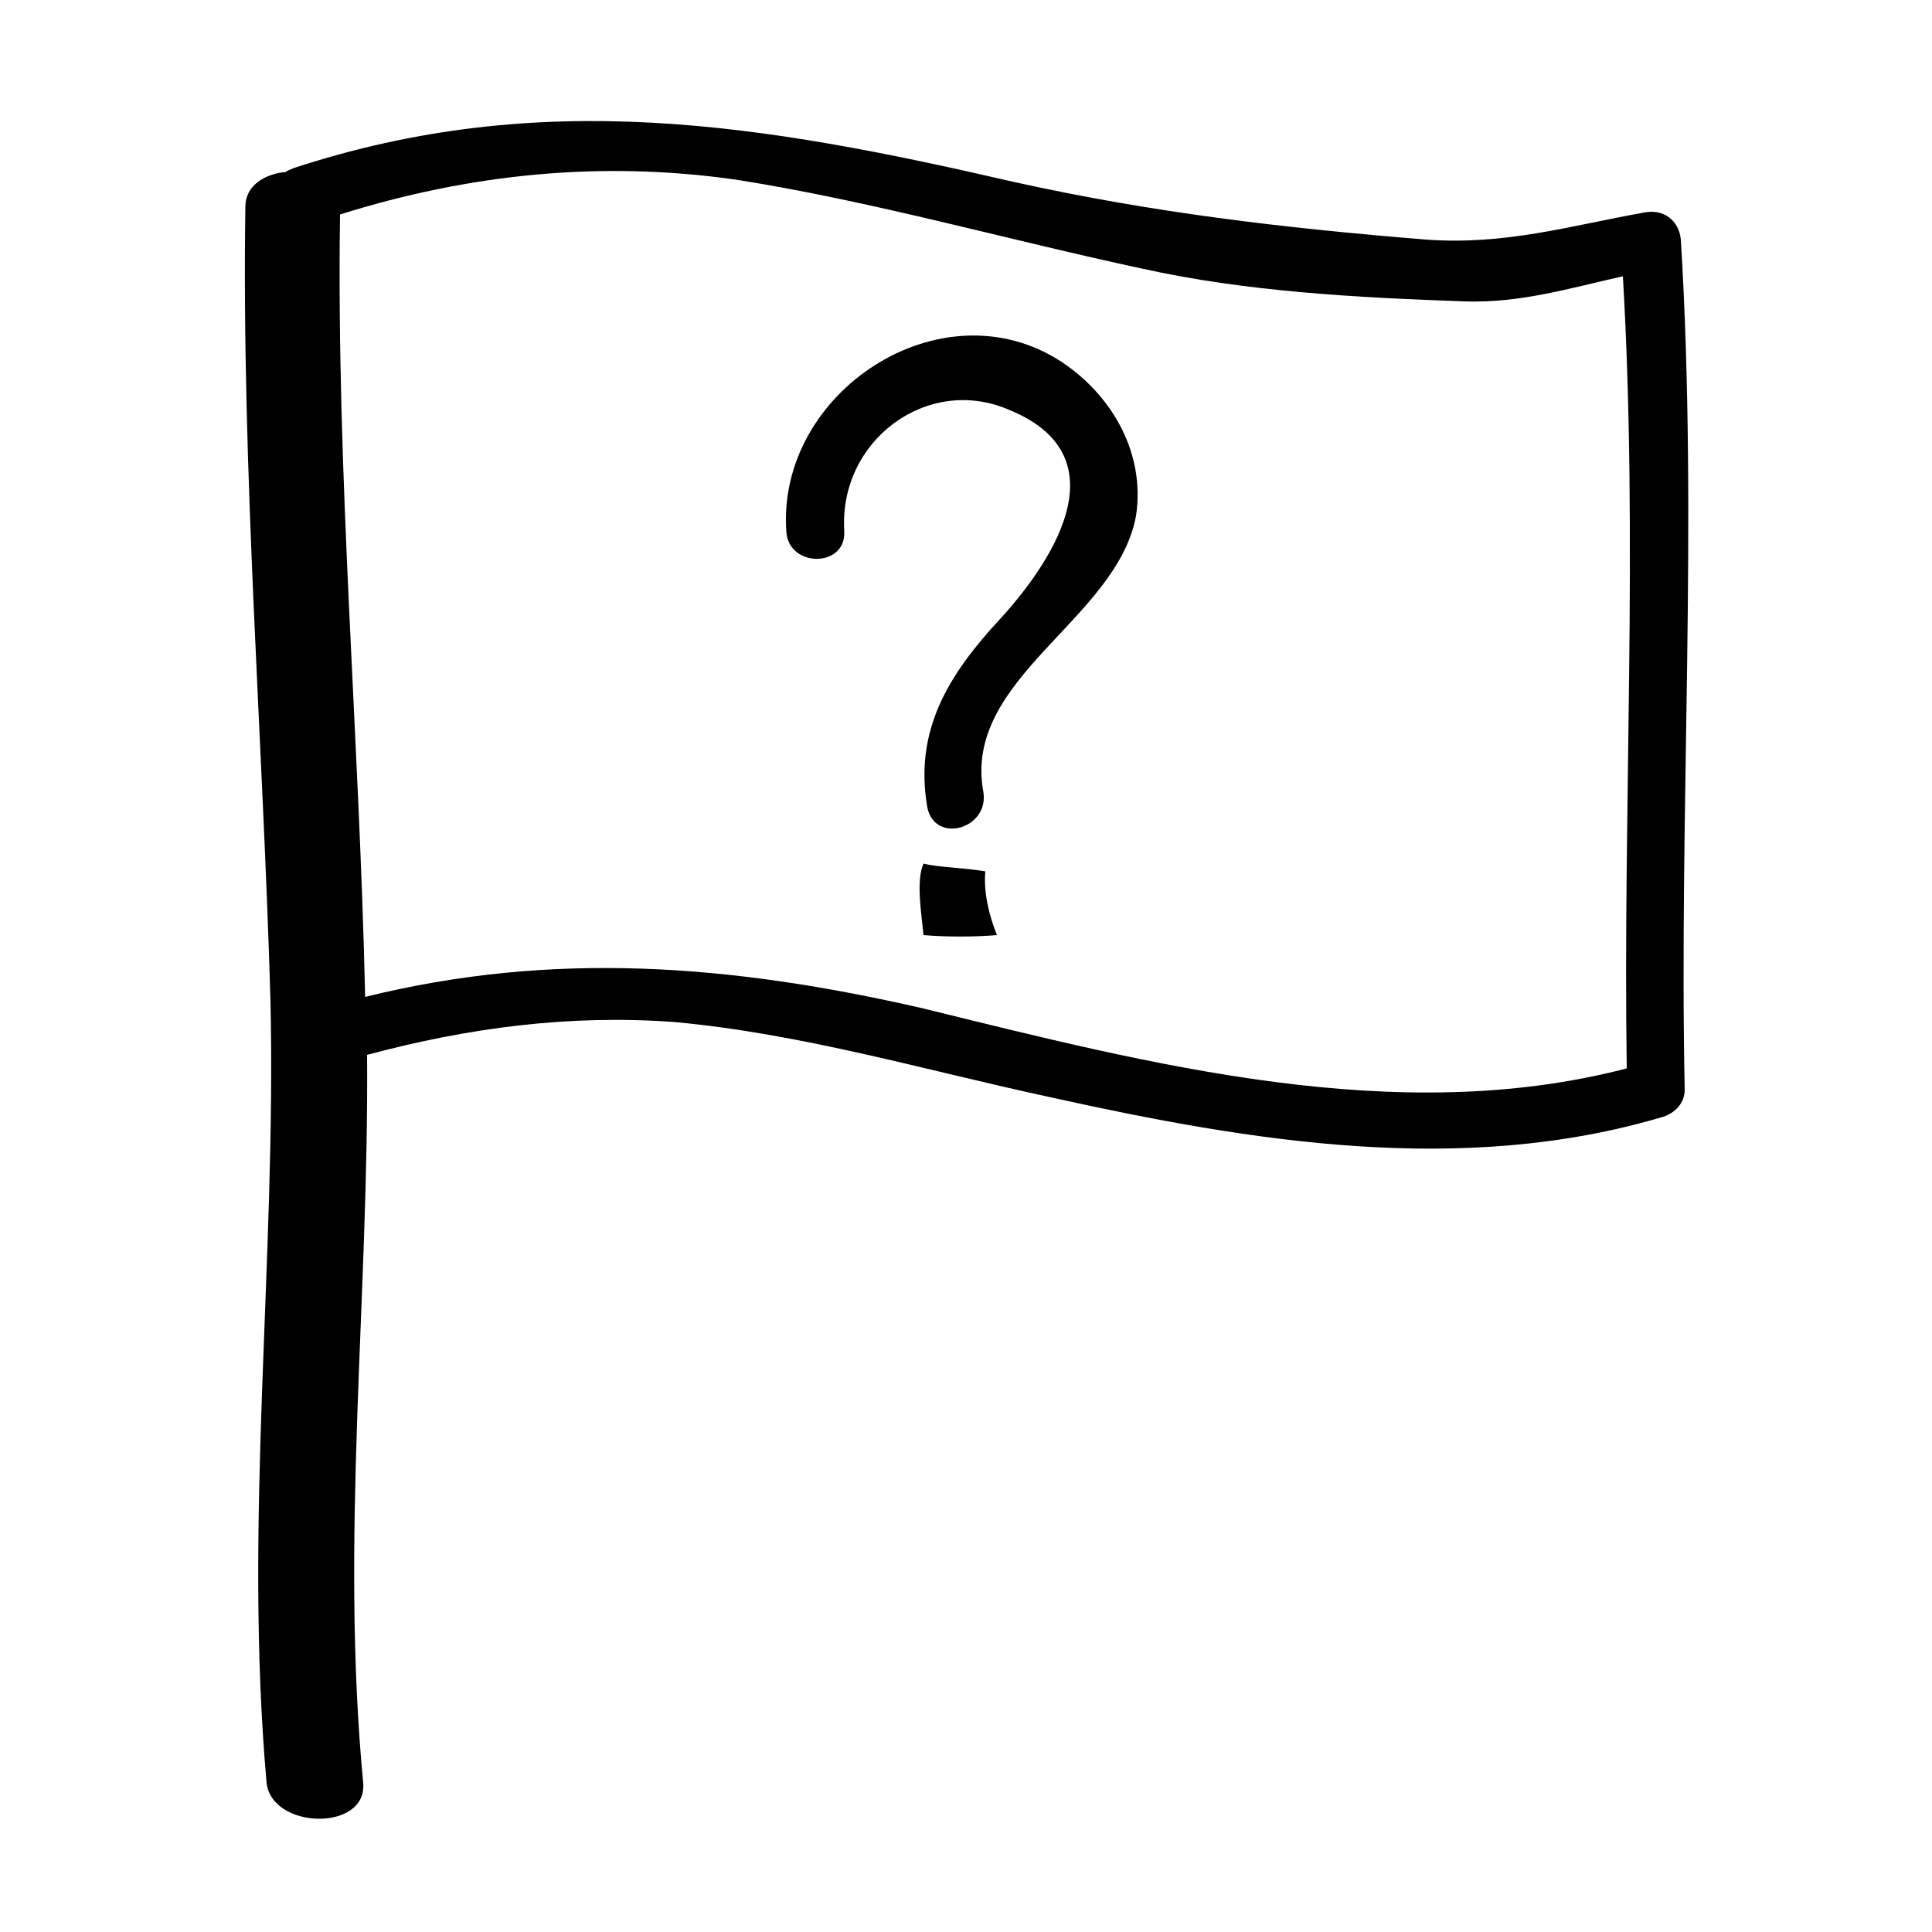
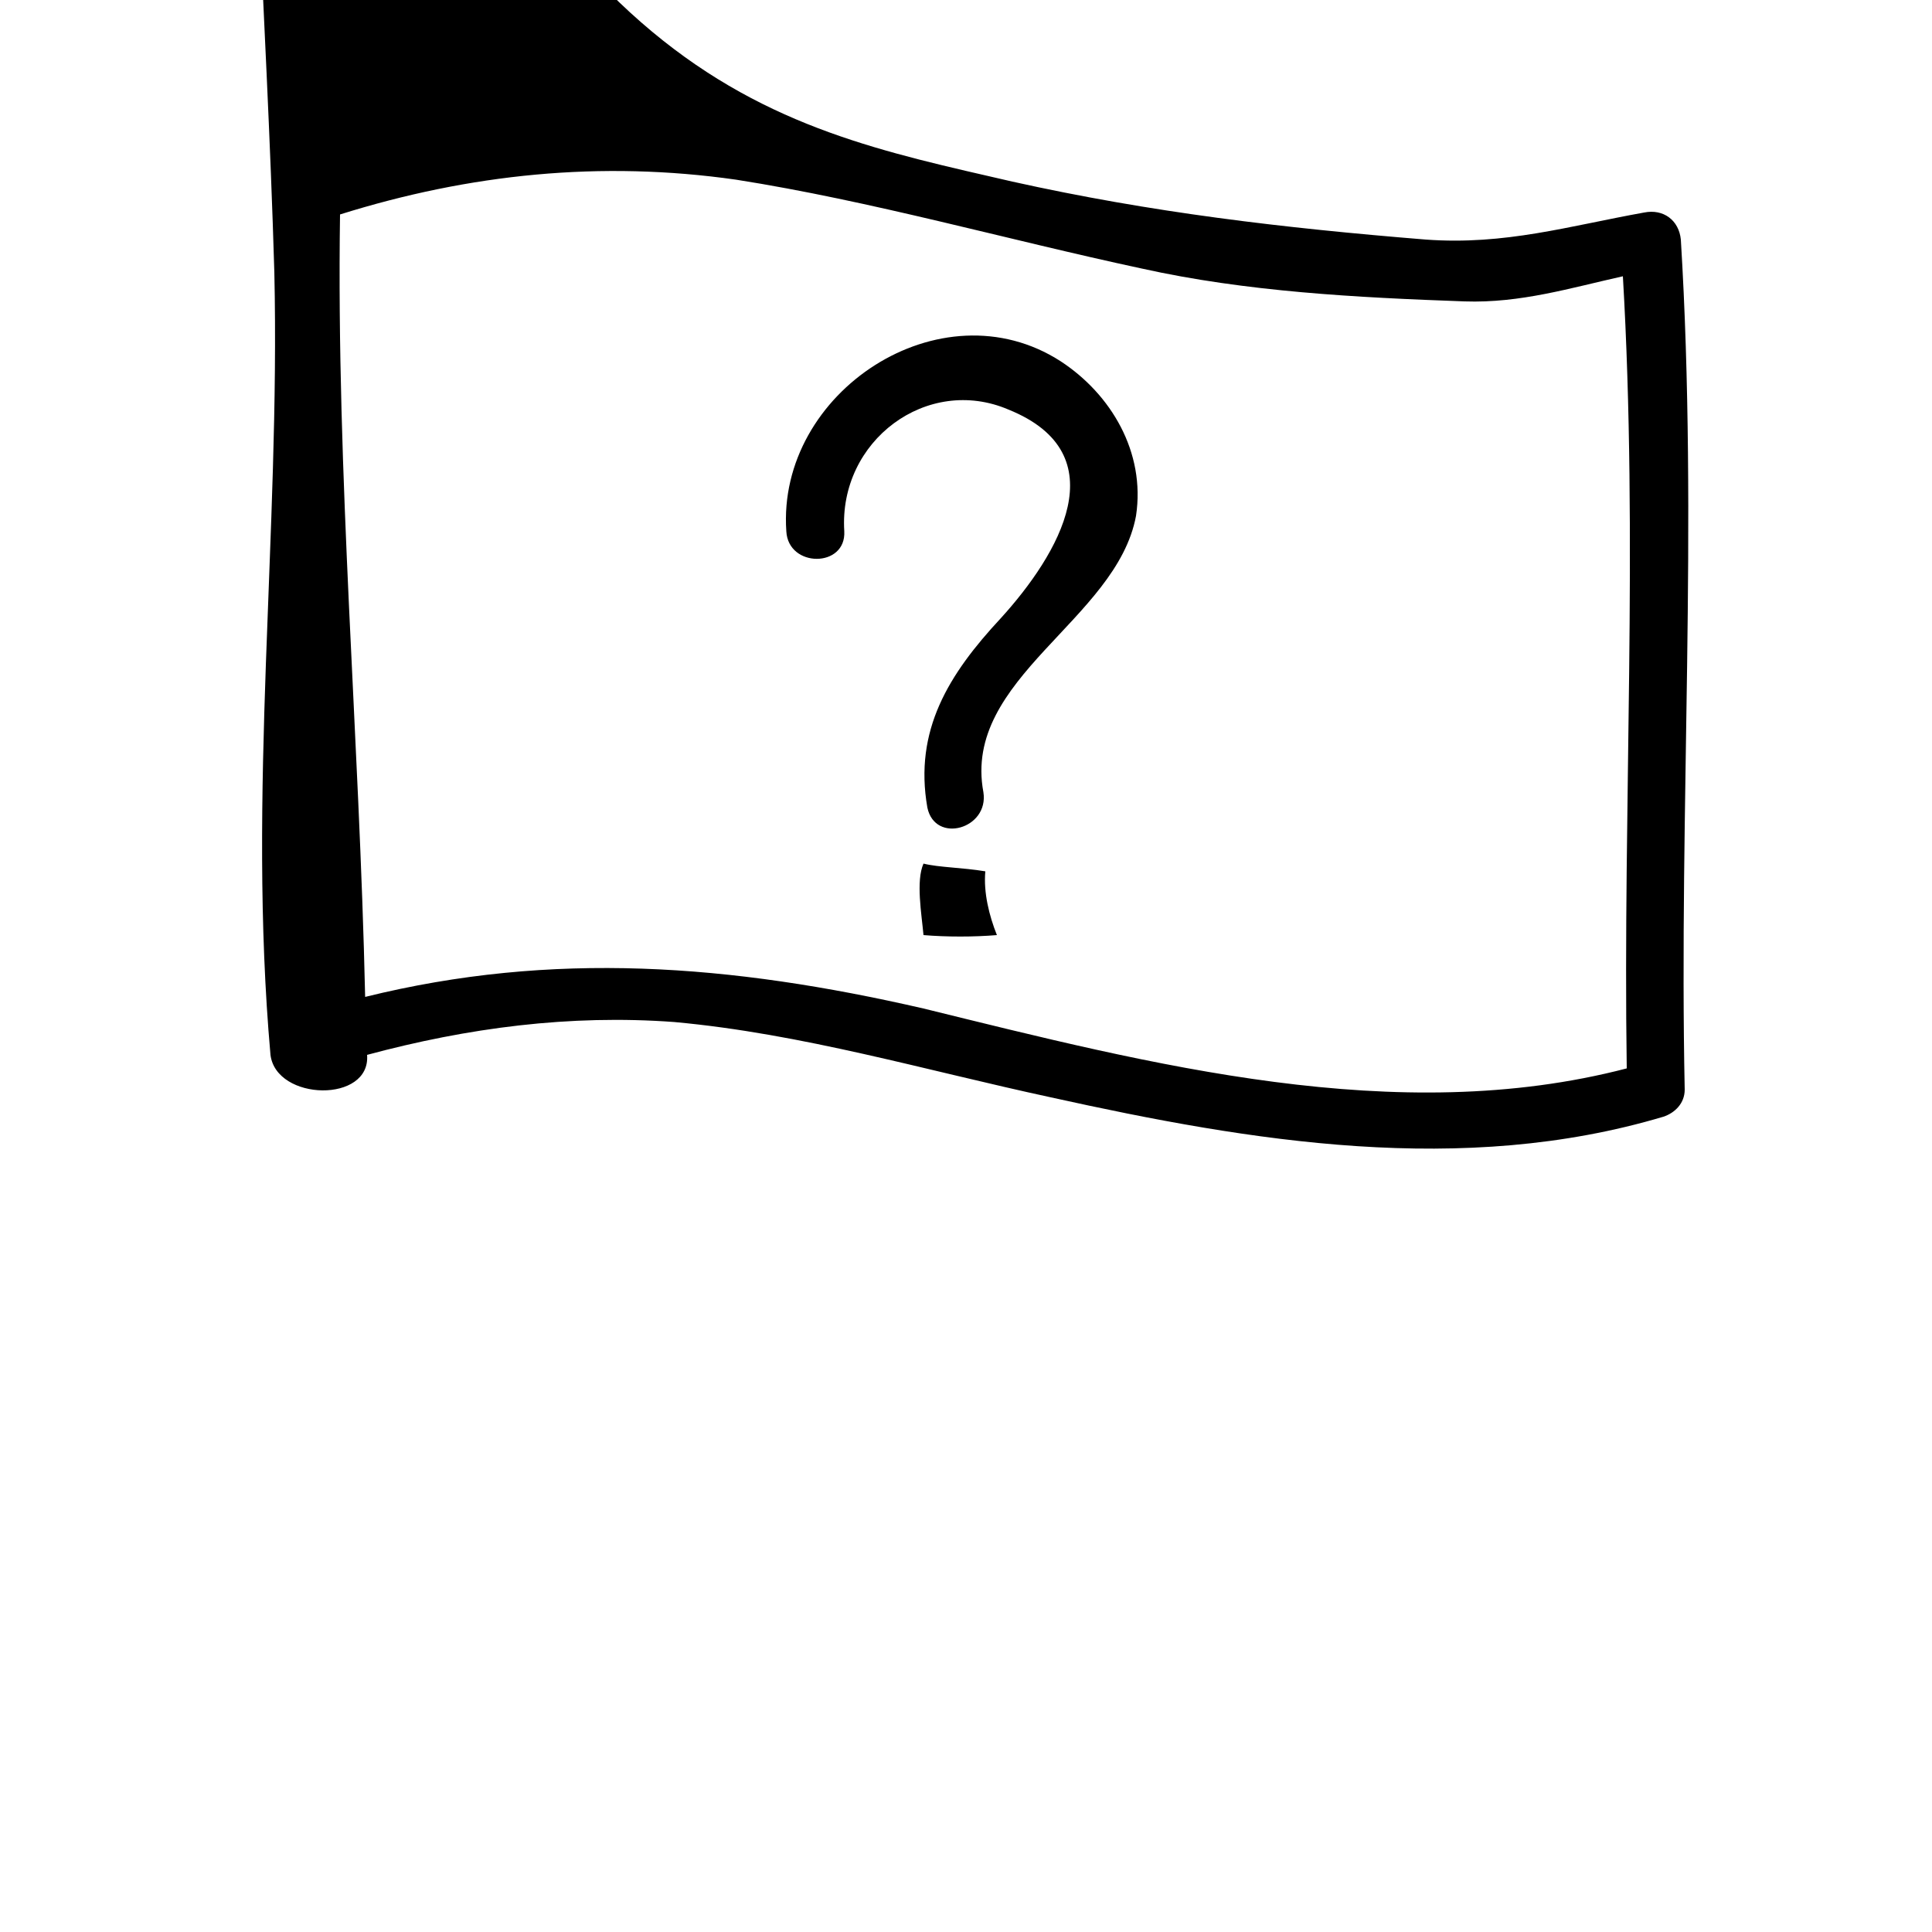
<svg xmlns="http://www.w3.org/2000/svg" x="0px" y="0px" viewBox="0 0 100 100" style="enable-background:new 0 0 100 100;" xml:space="preserve">
  <style type="text/css"> .st0{display:none;} .st1{display:inline;} .st2{fill:none;stroke:#000000;stroke-miterlimit:10;} </style>
  <g>
-     <path d="M51,45.1c-0.1,1.1,0.2,2.3,0.6,3.3c-1.2,0.1-2.6,0.1-3.8,0c-0.1-1.1-0.4-2.8,0-3.7C48.6,44.9,49.8,44.9,51,45.1z M87.2,56.4c0,0.7-0.5,1.2-1.1,1.4c-10.4,3.1-21.3,1.3-31.7-1c-6.5-1.4-12.9-3.3-19.5-3.9c-5.4-0.4-10.7,0.3-15.9,1.7 c0.1,12.6-1.4,25.1-0.2,37.7c0.2,2.5-4.7,2.4-5,0c-1.2-13.5,0.5-27,0.2-40.5c-0.4-13.7-1.5-27.4-1.3-41.1c0-1.1,1-1.7,2.1-1.8 c0.1-0.1,0.2-0.1,0.4-0.2C28,4.5,39.4,6.4,52.4,9.4c7.2,1.6,14,2.4,21.4,3c4.1,0.3,7.4-0.7,11.3-1.4c1-0.2,1.8,0.4,1.9,1.4 C87.9,27.1,86.9,41.8,87.2,56.4z M84.2,55.3C84,41.6,84.8,28,84,14.3c-2.7,0.6-5.3,1.4-8.2,1.3c-5.6-0.2-11.3-0.5-16.7-1.7 c-7-1.5-14-3.5-21-4.6c-7-1-13.8-0.3-20.5,1.8c-0.2,13.5,1,27,1.3,40.5c9.7-2.4,18.9-1.7,28.9,0.6C59.6,55.1,72.3,58.4,84.2,55.3z M54.9,18.7c-6.2-4-14.7,1.6-14.2,8.8c0.1,1.9,3.1,1.9,3,0c-0.3-4.7,4.3-8.1,8.5-6.3c5.7,2.3,2.6,7.5-0.4,10.8 c-2.7,2.9-4.5,5.8-3.8,9.8c0.4,1.9,3.2,1.1,2.9-0.8c-1.1-5.9,6.9-8.9,7.9-14.3C59.3,23.4,57.5,20.4,54.9,18.7z" />
+     <path d="M51,45.1c-0.1,1.1,0.2,2.3,0.6,3.3c-1.2,0.1-2.6,0.1-3.8,0c-0.1-1.1-0.4-2.8,0-3.7C48.6,44.9,49.8,44.9,51,45.1z M87.2,56.4c0,0.7-0.5,1.2-1.1,1.4c-10.4,3.1-21.3,1.3-31.7-1c-6.5-1.4-12.9-3.3-19.5-3.9c-5.4-0.4-10.7,0.3-15.9,1.7 c0.2,2.5-4.7,2.4-5,0c-1.2-13.5,0.5-27,0.2-40.5c-0.4-13.7-1.5-27.4-1.3-41.1c0-1.1,1-1.7,2.1-1.8 c0.1-0.1,0.2-0.1,0.4-0.2C28,4.5,39.4,6.4,52.4,9.4c7.2,1.6,14,2.4,21.4,3c4.1,0.3,7.4-0.7,11.3-1.4c1-0.2,1.8,0.4,1.9,1.4 C87.9,27.1,86.9,41.8,87.2,56.4z M84.2,55.3C84,41.6,84.8,28,84,14.3c-2.7,0.6-5.3,1.4-8.2,1.3c-5.6-0.2-11.3-0.5-16.7-1.7 c-7-1.5-14-3.5-21-4.6c-7-1-13.8-0.3-20.5,1.8c-0.2,13.5,1,27,1.3,40.5c9.7-2.4,18.9-1.7,28.9,0.6C59.6,55.1,72.3,58.4,84.2,55.3z M54.9,18.7c-6.2-4-14.7,1.6-14.2,8.8c0.1,1.9,3.1,1.9,3,0c-0.3-4.7,4.3-8.1,8.5-6.3c5.7,2.3,2.6,7.5-0.4,10.8 c-2.7,2.9-4.5,5.8-3.8,9.8c0.4,1.9,3.2,1.1,2.9-0.8c-1.1-5.9,6.9-8.9,7.9-14.3C59.3,23.4,57.5,20.4,54.9,18.7z" />
  </g>
</svg>